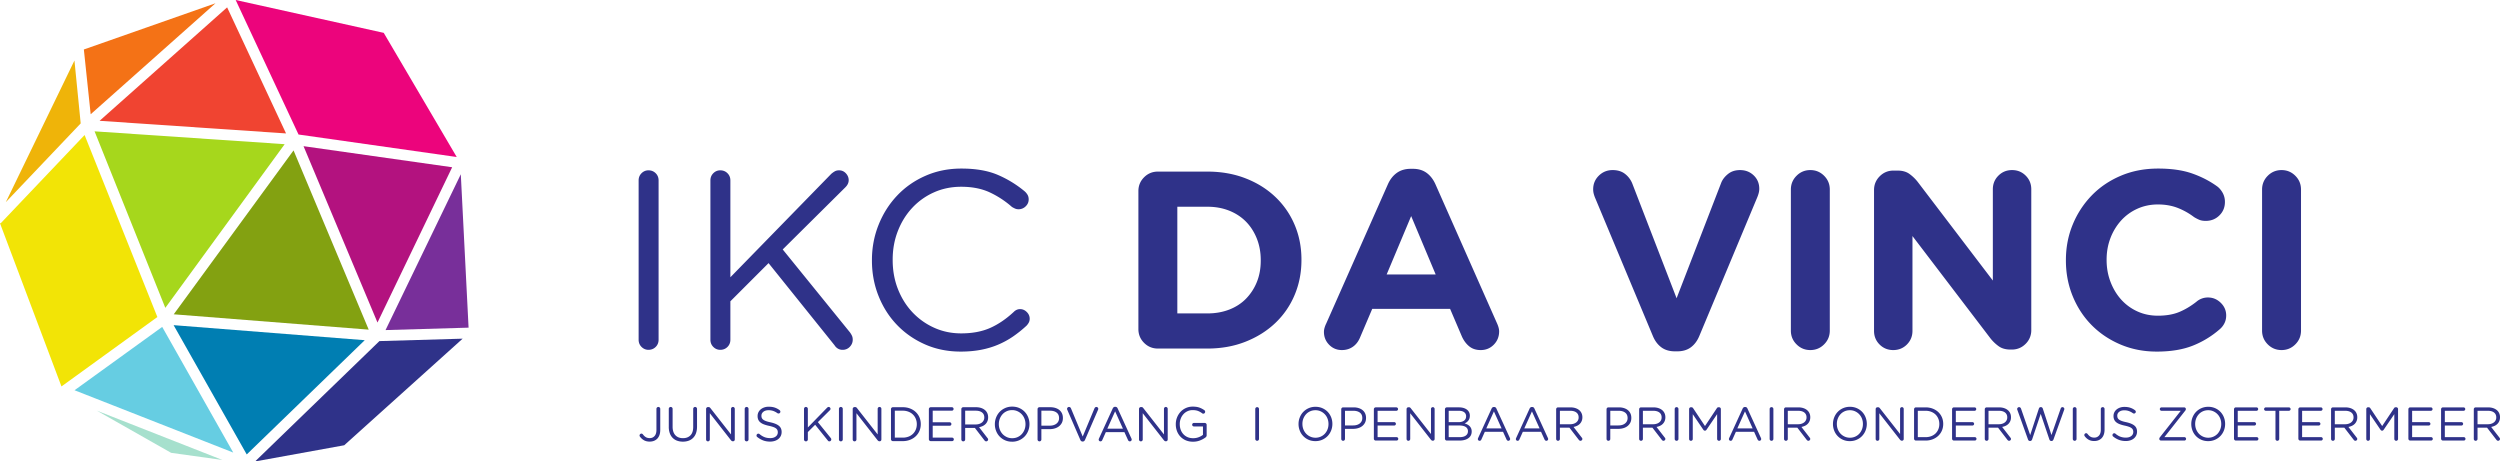
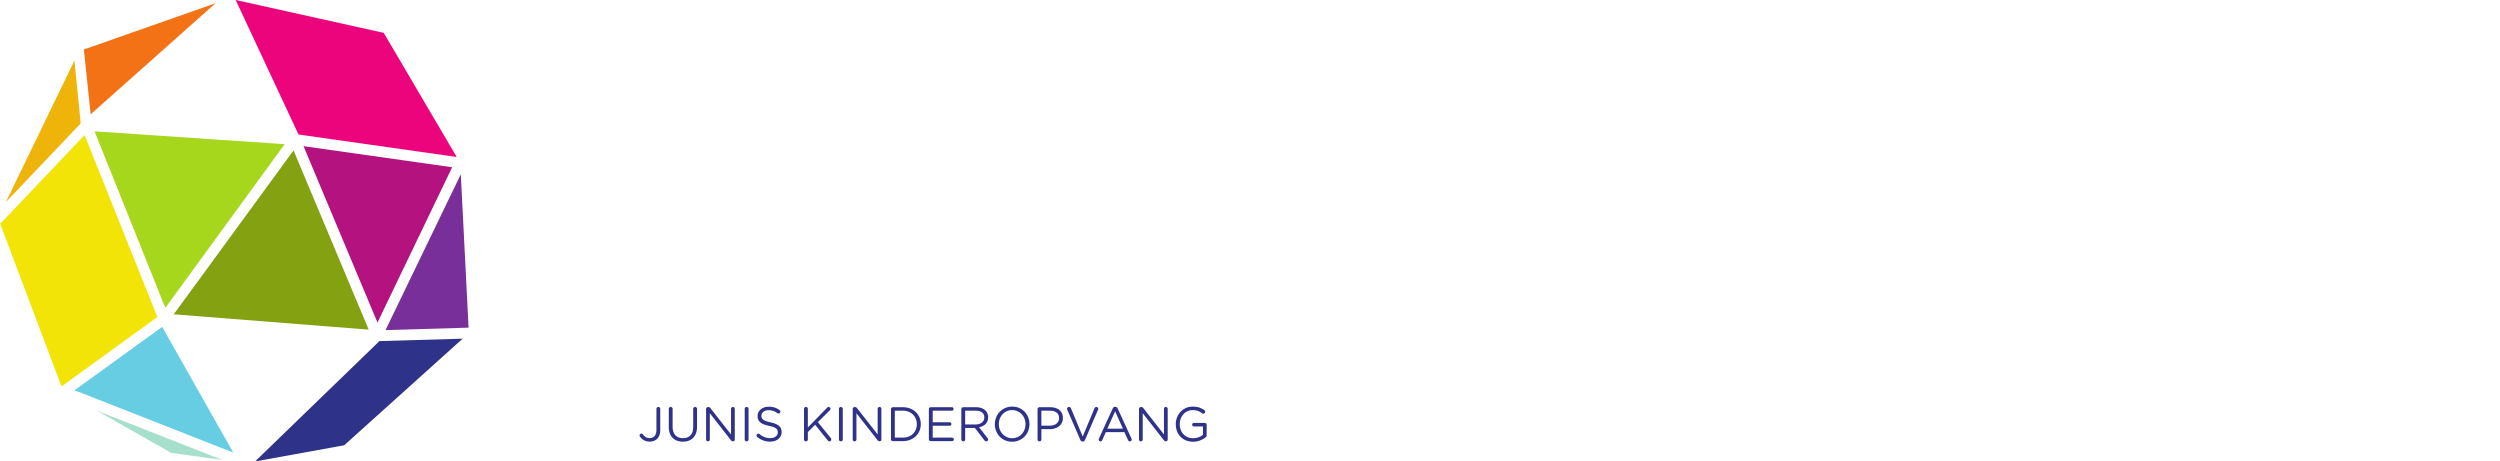
<svg xmlns="http://www.w3.org/2000/svg" viewBox="0 0 487.597 90">
  <g fill="none">
-     <path d="M124.557 35.194c0-.559.189-1.028.566-1.406.38-.377.83-.567 1.355-.567.561 0 1.027.19 1.407.567.378.378.565.847.565 1.406v31.063c0 .557-.187 1.027-.565 1.404-.38.377-.846.567-1.407.567-.525 0-.976-.19-1.355-.567-.377-.377-.566-.847-.566-1.404V35.194m14.001 0c0-.559.189-1.028.567-1.406.378-.377.83-.567 1.356-.567.559 0 1.027.19 1.405.567.378.378.567.847.567 1.406v18.883l19.673-20.166c.23-.197.46-.36.69-.493.23-.13.51-.197.838-.197.526 0 .97.197 1.334.592.36.394.54.838.54 1.331s-.214.954-.64 1.38l-12.228 12.13 13.114 16.173c.164.23.295.45.394.666.099.212.148.467.148.765 0 .524-.19.984-.567 1.38a1.87 1.87 0 0 1-1.405.591 1.73 1.73 0 0 1-.937-.247 1.951 1.951 0 0 1-.639-.642l-12.87-16.023-7.446 7.446v7.495c0 .557-.189 1.027-.567 1.404-.378.377-.846.567-1.405.567-.526 0-.978-.19-1.356-.567-.378-.377-.567-.847-.567-1.404V35.194m48.813 33.379c-2.5 0-4.8-.461-6.902-1.38-2.106-.921-3.928-2.179-5.473-3.774-1.545-1.593-2.753-3.475-3.624-5.643-.873-2.17-1.309-4.487-1.309-6.953v-.098c0-2.433.436-4.734 1.309-6.902.87-2.17 2.079-4.069 3.624-5.696 1.545-1.628 3.383-2.91 5.522-3.845 2.134-.937 4.468-1.406 7-1.406 2.795 0 5.143.405 7.052 1.216a21.234 21.234 0 0 1 5.274 3.22c.199.167.378.38.544.642.162.264.246.576.246.937 0 .527-.197.979-.591 1.356a1.934 1.934 0 0 1-1.383.567c-.263 0-.499-.049-.713-.148a5.671 5.671 0 0 1-.567-.296 18.173 18.173 0 0 0-4.363-2.86c-1.564-.722-3.41-1.084-5.547-1.084-1.909 0-3.673.362-5.3 1.088a12.944 12.944 0 0 0-4.243 3.02c-1.2 1.285-2.136 2.794-2.81 4.526-.674 1.732-1.009 3.587-1.009 5.566v.099c0 2.012.335 3.884 1.009 5.616.674 1.732 1.61 3.24 2.81 4.526a13.234 13.234 0 0 0 4.243 3.041c1.627.743 3.391 1.114 5.3 1.114 2.17 0 4.051-.353 5.645-1.059 1.593-.706 3.13-1.752 4.61-3.132.362-.36.77-.541 1.233-.541.493 0 .929.189 1.307.567.376.377.567.813.567 1.306 0 .295-.066.56-.198.789a2.773 2.773 0 0 1-.445.592 23.049 23.049 0 0 1-2.636 2.108 16.534 16.534 0 0 1-2.91 1.583c-1.037.437-2.154.77-3.354.997-1.2.226-2.504.341-3.918.341m48.122-7.444c1.545 0 2.957-.248 4.239-.741 1.282-.494 2.377-1.2 3.28-2.12a9.948 9.948 0 0 0 2.119-3.254c.509-1.25.764-2.646.764-4.191v-.098c0-1.512-.255-2.909-.764-4.191-.51-1.282-1.215-2.384-2.119-3.303-.903-.92-1.998-1.635-3.28-2.146-1.282-.508-2.694-.763-4.239-.763h-5.867v20.807h5.867Zm-13.46-23.865c0-1.051.37-1.947 1.11-2.686.739-.74 1.633-1.11 2.687-1.11h9.663c2.694 0 5.17.435 7.42 1.307 2.252.871 4.192 2.079 5.819 3.624a16.137 16.137 0 0 1 3.772 5.448c.887 2.087 1.331 4.347 1.331 6.779v.099c0 2.432-.444 4.7-1.331 6.803a16.078 16.078 0 0 1-3.772 5.474c-1.627 1.545-3.567 2.76-5.818 3.648-2.252.888-4.727 1.331-7.42 1.331h-9.664c-1.054 0-1.948-.37-2.688-1.109-.74-.74-1.109-1.635-1.109-2.688v-26.92m57.983 16.271-4.782-11.39-4.783 11.39h9.565ZM258.22 64.727c0-.262.043-.533.125-.814a4.95 4.95 0 0 1 .32-.813l12.031-27.167c.428-.953 1.011-1.693 1.75-2.22.74-.523 1.636-.787 2.688-.787h.444c1.05 0 1.939.264 2.662.788.723.526 1.296 1.266 1.726 2.219l12.03 27.167c.263.592.395 1.102.395 1.53 0 1.018-.345 1.88-1.036 2.587-.692.706-1.547 1.06-2.563 1.06-.888 0-1.628-.239-2.22-.715-.59-.475-1.068-1.109-1.43-1.898l-2.316-5.425H267.64l-2.416 5.672c-.331.756-.798 1.338-1.406 1.75-.608.41-1.306.615-2.095.615-.986 0-1.816-.345-2.49-1.035-.676-.69-1.013-1.529-1.013-2.514m65.8 3.008c-.709-.526-1.26-1.267-1.654-2.22l-11.19-26.771a6.196 6.196 0 0 1-.32-.888 3.49 3.49 0 0 1-.126-.937c0-1.051.372-1.939 1.11-2.663.74-.722 1.635-1.084 2.689-1.084.984 0 1.8.255 2.438.765a4.464 4.464 0 0 1 1.408 1.898L327 58.17l8.727-22.582c.263-.624.709-1.184 1.331-1.677.625-.493 1.397-.739 2.318-.739 1.052 0 1.941.345 2.662 1.035.723.69 1.087 1.562 1.087 2.613 0 .296-.043.592-.125.889a6.26 6.26 0 0 1-.271.788l-11.291 27.019c-.393.952-.945 1.693-1.652 2.219-.705.525-1.586.788-2.638.788h-.493c-1.052 0-1.93-.263-2.636-.788m25.271-30.767c0-1.051.367-1.947 1.109-2.686.737-.74 1.633-1.11 2.685-1.11s1.947.37 2.687 1.11c.74.739 1.11 1.635 1.11 2.686V64.48c0 1.05-.37 1.948-1.11 2.685-.74.741-1.635 1.11-2.687 1.11-1.052 0-1.948-.369-2.685-1.11-.742-.737-1.11-1.634-1.11-2.685V36.968m16.22.099c0-1.052.371-1.948 1.109-2.687.74-.74 1.635-1.11 2.69-1.11h.786c.92 0 1.678.206 2.268.616a8.05 8.05 0 0 1 1.676 1.604l14.644 19.228v-17.8c0-1.05.362-1.938 1.087-2.662.721-.722 1.609-1.084 2.662-1.084 1.05 0 1.938.362 2.66 1.084.724.724 1.088 1.612 1.088 2.663v27.464a3.668 3.668 0 0 1-1.11 2.686c-.741.74-1.637 1.109-2.689 1.109h-.246c-.919 0-1.675-.205-2.266-.616a7.992 7.992 0 0 1-1.679-1.603l-15.184-19.92v18.49c0 1.053-.364 1.94-1.087 2.664-.72.722-1.61 1.083-2.662 1.083-1.05 0-1.94-.36-2.663-1.083-.723-.725-1.084-1.611-1.084-2.664V37.067m55.123 31.506c-2.53 0-4.881-.461-7.05-1.38-2.168-.921-4.042-2.179-5.621-3.774-1.576-1.593-2.81-3.475-3.698-5.643-.886-2.17-1.33-4.487-1.33-6.953v-.098c0-2.466.444-4.774 1.33-6.928a17.859 17.859 0 0 1 3.698-5.67c1.58-1.628 3.47-2.91 5.672-3.845 2.2-.937 4.634-1.406 7.297-1.406 2.595 0 4.805.32 6.63.961 1.826.641 3.46 1.488 4.907 2.54.393.296.738.707 1.036 1.232a3.58 3.58 0 0 1 .444 1.775c0 1.053-.364 1.932-1.087 2.638-.721.707-1.61 1.06-2.663 1.06-.526 0-.967-.08-1.329-.246a7.825 7.825 0 0 1-.937-.493 13.307 13.307 0 0 0-3.28-1.825c-1.135-.426-2.392-.641-3.772-.641-1.447 0-2.784.28-4.019.839a9.546 9.546 0 0 0-3.18 2.317 10.875 10.875 0 0 0-2.07 3.427c-.494 1.299-.74 2.687-.74 4.166v.099c0 1.478.246 2.877.74 4.19.494 1.316 1.176 2.466 2.047 3.451a9.51 9.51 0 0 0 3.156 2.343c1.23.576 2.586.863 4.066.863 1.61 0 2.99-.24 4.143-.715 1.149-.477 2.266-1.143 3.353-1.997a3.393 3.393 0 0 1 2.266-.839c.953 0 1.783.345 2.49 1.036.707.69 1.062 1.511 1.062 2.464 0 .592-.125 1.118-.372 1.58a3.65 3.65 0 0 1-.91 1.132 18.077 18.077 0 0 1-5.226 3.18c-1.942.773-4.29 1.16-7.053 1.16m20.56-31.605c0-1.051.372-1.947 1.11-2.686.74-.74 1.635-1.11 2.689-1.11 1.05 0 1.948.37 2.685 1.11.742.739 1.11 1.635 1.11 2.686V64.48c0 1.05-.368 1.948-1.11 2.685-.737.741-1.635 1.11-2.685 1.11-1.054 0-1.95-.369-2.69-1.11-.737-.737-1.109-1.634-1.109-2.685V36.968m-196.367 42.81a.36.36 0 0 1 .107-.265.37.37 0 0 1 .518 0c.07.073.105.159.105.265v5.824a.357.357 0 0 1-.105.263.368.368 0 0 1-.265.107.343.343 0 0 1-.253-.107.35.35 0 0 1-.107-.263v-5.824m11.752 5.594a2.462 2.462 0 0 0 1.82-.78c.222-.242.396-.522.522-.846.127-.32.189-.667.189-1.04v-.017c0-.371-.062-.718-.19-1.043a2.532 2.532 0 0 0-.531-.85 2.597 2.597 0 0 0-.808-.574 2.414 2.414 0 0 0-1.02-.213c-.373 0-.714.07-1.024.209a2.396 2.396 0 0 0-.8.57 2.735 2.735 0 0 0-.712 1.883v.018c0 .372.064.72.189 1.043.127.325.306.608.532.851.228.241.497.431.812.574.31.142.649.215 1.02.215Zm-.019.664c-.493 0-.943-.089-1.346-.268a3.163 3.163 0 0 1-1.039-.726 3.168 3.168 0 0 1-.67-1.063 3.407 3.407 0 0 1-.238-1.272v-.018c0-.443.08-.869.242-1.276.16-.405.385-.762.674-1.067a3.26 3.26 0 0 1 2.395-1.003c.492 0 .942.09 1.344.269.403.179.75.42 1.042.724.287.307.511.66.67 1.064.156.404.234.828.234 1.27v.02c0 .442-.08.868-.24 1.275-.16.407-.385.763-.675 1.067a3.241 3.241 0 0 1-2.393 1.003m7.367-3.059c.265 0 .508-.034.725-.102.22-.068.41-.165.565-.292a1.34 1.34 0 0 0 .362-.45 1.35 1.35 0 0 0 .123-.585v-.017c0-.463-.158-.815-.474-1.054-.32-.237-.74-.357-1.264-.357h-1.637v2.857h1.6Zm-2.33-3.152a.368.368 0 0 1 .36-.371h2.059c.363 0 .694.048.99.144.3.095.554.231.766.408.214.174.376.39.491.642.113.253.17.54.17.859v.02c0 .35-.07.658-.203.919a2.001 2.001 0 0 1-.55.661c-.23.179-.5.314-.806.402-.308.09-.635.135-.978.135h-1.57v1.96a.357.357 0 0 1-.104.262.356.356 0 0 1-.263.107.344.344 0 0 1-.255-.107.359.359 0 0 1-.107-.263v-5.778m6.465 5.995a.359.359 0 0 1-.104-.263v-5.732a.361.361 0 0 1 .36-.372h4.024c.09 0 .17.035.234.1a.329.329 0 0 1 0 .471.32.32 0 0 1-.234.096h-3.655v2.21h3.236a.32.32 0 0 1 .238.101.327.327 0 0 1 .095.231.325.325 0 0 1-.333.333h-3.236v2.266h3.7a.31.31 0 0 1 .234.097.33.33 0 0 1 0 .471.314.314 0 0 1-.234.097h-4.07a.36.36 0 0 1-.254-.106m6.274-6.033c0-.098.037-.182.107-.252a.335.335 0 0 1 .254-.107h.101a.37.37 0 0 1 .212.055.61.61 0 0 1 .158.158l3.93 5.009v-4.88a.353.353 0 0 1 .36-.361.328.328 0 0 1 .248.105c.07.073.103.157.103.255v5.842c0 .1-.031.181-.093.245a.315.315 0 0 1-.24.099h-.035a.364.364 0 0 1-.21-.06.828.828 0 0 1-.17-.163l-4.012-5.13v5.01c0 .1-.035.184-.103.254a.344.344 0 0 1-.259.107.328.328 0 0 1-.249-.107.352.352 0 0 1-.102-.255v-5.824m10.387 5.474c.49 0 .879-.101 1.16-.304.284-.202.424-.485.424-.846v-.02a.926.926 0 0 0-.434-.815c-.287-.193-.715-.289-1.282-.289h-2.038v2.274h2.17Zm-.26-2.922c.443 0 .802-.097 1.073-.288.274-.195.413-.483.413-.863v-.018a.923.923 0 0 0-.37-.765c-.246-.189-.6-.285-1.062-.285h-1.964v2.219h1.91Zm-2.639-2.514a.361.361 0 0 1 .36-.372h2.39c.369 0 .695.053.983.153.285.103.522.243.707.422.277.29.415.636.415 1.035v.018c0 .21-.031.398-.089.56a1.388 1.388 0 0 1-.234.425 1.64 1.64 0 0 1-.327.305 2.16 2.16 0 0 1-.376.209c.191.056.372.128.54.217.171.09.317.197.44.319.122.124.22.27.294.439.074.17.111.365.111.588v.017c0 .277-.055.527-.164.745-.113.22-.271.403-.477.554a2.22 2.22 0 0 1-.744.347c-.29.08-.608.12-.959.12h-2.51a.36.36 0 0 1-.36-.37v-5.73m11.04 3.725-1.49-3.31-1.486 3.31h2.976Zm-4.622 2.088c0-.068.014-.132.045-.195l2.626-5.739a.668.668 0 0 1 .178-.24.45.45 0 0 1 .284-.083h.037c.216 0 .366.106.452.323l2.627 5.731a.542.542 0 0 1 .046.186.327.327 0 0 1-.103.248.333.333 0 0 1-.249.103.332.332 0 0 1-.222-.078.478.478 0 0 1-.137-.191l-.676-1.487h-3.55l-.674 1.507c-.068.166-.185.249-.351.249a.322.322 0 0 1-.237-.097.32.32 0 0 1-.096-.237m12.035-2.088-1.488-3.31-1.49 3.31h2.978Zm-4.623 2.088c0-.068.017-.132.047-.195l2.626-5.739a.649.649 0 0 1 .18-.24.436.436 0 0 1 .282-.083h.037c.216 0 .368.106.454.323l2.624 5.731a.468.468 0 0 1 .047.186.341.341 0 0 1-.1.248.338.338 0 0 1-.251.103.332.332 0 0 1-.222-.078.526.526 0 0 1-.14-.191l-.674-1.487h-3.55l-.676 1.507c-.067.166-.185.249-.351.249a.318.318 0 0 1-.234-.097.323.323 0 0 1-.099-.237m10.577-2.893c.24 0 .461-.03.665-.092.201-.062.378-.15.528-.265a1.184 1.184 0 0 0 .47-.975v-.018c0-.401-.146-.712-.435-.94-.288-.224-.697-.336-1.22-.336h-1.997v2.626h1.988Zm-2.72-2.92c0-.105.036-.193.106-.265a.354.354 0 0 1 .255-.107h2.418c.398 0 .754.058 1.064.172.312.114.569.273.77.476.163.16.284.348.37.564.086.215.132.451.132.71v.02c0 .265-.046.502-.132.71a1.699 1.699 0 0 1-.355.55c-.15.159-.331.287-.543.389a2.899 2.899 0 0 1-.696.225l1.604 2.072c.08.094.122.184.122.27a.337.337 0 0 1-.115.254.363.363 0 0 1-.251.107.323.323 0 0 1-.193-.057.611.611 0 0 1-.146-.139l-1.82-2.364h-1.86v2.19a.35.35 0 0 1-.106.263.356.356 0 0 1-.263.107.351.351 0 0 1-.255-.107.359.359 0 0 1-.107-.263v-5.778m12.158 3.152c.265 0 .507-.034.727-.102a1.67 1.67 0 0 0 .563-.292c.156-.128.278-.275.362-.45a1.35 1.35 0 0 0 .125-.585v-.017c0-.463-.16-.815-.477-1.054-.318-.237-.737-.357-1.26-.357h-1.638v2.857h1.598Zm-2.328-3.152c0-.104.035-.192.105-.264a.346.346 0 0 1 .253-.107h2.058c.364 0 .695.048.993.144.298.095.552.231.766.408.212.174.374.39.489.642.115.253.17.54.17.859v.02c0 .35-.067.658-.203.919a1.995 1.995 0 0 1-.548.661c-.23.179-.5.314-.808.402-.306.09-.633.135-.976.135h-1.57v1.96a.359.359 0 0 1-.106.262.356.356 0 0 1-.263.107.344.344 0 0 1-.255-.107.357.357 0 0 1-.105-.263v-5.778m9.077 2.921c.242 0 .462-.03.665-.092.204-.062.378-.15.528-.265a1.23 1.23 0 0 0 .348-.415c.082-.162.123-.35.123-.56v-.018c0-.401-.144-.712-.434-.94-.29-.224-.698-.336-1.222-.336h-1.995v2.626h1.987Zm-2.718-2.92a.368.368 0 0 1 .36-.372h2.417c.4 0 .756.058 1.067.172.312.114.569.273.77.476a1.7 1.7 0 0 1 .37.564c.086.215.13.451.13.71v.02c0 .265-.044.502-.13.71a1.733 1.733 0 0 1-.356.55c-.15.159-.332.287-.544.389a2.87 2.87 0 0 1-.697.225l1.605 2.072c.08.094.121.184.121.27a.337.337 0 0 1-.115.254.36.36 0 0 1-.25.107.32.32 0 0 1-.192-.057.543.543 0 0 1-.145-.139l-1.823-2.364h-1.857v2.19a.359.359 0 0 1-.107.263.356.356 0 0 1-.263.107.344.344 0 0 1-.254-.107.359.359 0 0 1-.107-.263v-5.778m6.933-.046c0-.106.037-.192.107-.265a.35.35 0 0 1 .255-.106c.105 0 .193.036.263.106a.36.36 0 0 1 .107.265v5.824a.35.35 0 0 1-.107.263.356.356 0 0 1-.263.107.348.348 0 0 1-.255-.107.359.359 0 0 1-.107-.263v-5.824m2.811.008c0-.098.037-.182.107-.252a.335.335 0 0 1 .254-.107h.083a.37.37 0 0 1 .205.055.54.54 0 0 1 .138.138l2.31 3.476 2.312-3.476a.38.38 0 0 1 .341-.193h.084c.099 0 .183.034.253.107.072.07.107.154.107.252v5.816a.35.35 0 0 1-.107.263.343.343 0 0 1-.253.107.35.35 0 0 1-.265-.111.366.366 0 0 1-.105-.259v-4.827l-2.07 3.042c-.087.124-.19.186-.306.186-.122 0-.229-.062-.315-.186l-2.06-3.032v4.825a.346.346 0 0 1-.103.259.347.347 0 0 1-.259.103.33.33 0 0 1-.249-.103.346.346 0 0 1-.102-.259v-5.824m12.388 3.764-1.49-3.31-1.49 3.31h2.98Zm-4.623 2.088c0-.068.017-.132.046-.195l2.625-5.739a.671.671 0 0 1 .18-.24.44.44 0 0 1 .282-.083h.04c.213 0 .365.106.451.323l2.626 5.731c.03.075.045.135.045.186a.333.333 0 0 1-.1.248.338.338 0 0 1-.251.103.323.323 0 0 1-.22-.078.531.531 0 0 1-.142-.191l-.674-1.487h-3.548l-.676 1.507c-.067.166-.184.249-.35.249a.318.318 0 0 1-.235-.097.315.315 0 0 1-.099-.237m7.943-5.86a.36.36 0 0 1 .106-.265.37.37 0 0 1 .518 0c.07.073.105.159.105.265v5.824a.357.357 0 0 1-.105.263.368.368 0 0 1-.265.107.343.343 0 0 1-.253-.107.35.35 0 0 1-.106-.263v-5.824m5.526 2.967c.242 0 .464-.03.668-.092.2-.062.378-.15.526-.265a1.203 1.203 0 0 0 .473-.975v-.018c0-.401-.147-.712-.436-.94-.29-.224-.697-.336-1.22-.336h-1.998v2.626h1.987Zm-2.718-2.92c0-.105.037-.193.107-.265a.354.354 0 0 1 .255-.107h2.418c.398 0 .754.058 1.064.172.312.114.569.273.77.476.16.16.284.348.37.564.086.215.13.451.13.71v.02c0 .265-.044.502-.13.71a1.733 1.733 0 0 1-.355.55 1.81 1.81 0 0 1-.545.389 2.854 2.854 0 0 1-.694.225l1.604 2.072c.08.094.12.184.12.27a.335.335 0 0 1-.114.254.363.363 0 0 1-.25.107.318.318 0 0 1-.193-.057.611.611 0 0 1-.146-.139l-1.82-2.364h-1.86v2.19a.35.35 0 0 1-.106.263.356.356 0 0 1-.263.107.351.351 0 0 1-.255-.107.359.359 0 0 1-.107-.263v-5.778m12.852 5.548c.37 0 .711-.07 1.021-.211.31-.139.578-.329.801-.57.22-.24.395-.521.522-.845.126-.32.187-.667.187-1.04v-.017a2.87 2.87 0 0 0-.187-1.043 2.598 2.598 0 0 0-.532-.85 2.606 2.606 0 0 0-.81-.574 2.414 2.414 0 0 0-1.02-.213c-.37 0-.713.07-1.023.209-.31.138-.578.329-.8.57a2.691 2.691 0 0 0-.521.844c-.128.32-.19.668-.19 1.039v.018c0 .372.062.72.19 1.043.125.325.304.608.53.851.23.241.499.431.811.574.31.142.65.215 1.021.215Zm-.018.664a3.207 3.207 0 0 1-2.385-.994 3.168 3.168 0 0 1-.67-1.063 3.447 3.447 0 0 1-.236-1.272v-.018c0-.443.08-.869.24-1.276.16-.405.384-.762.674-1.067a3.251 3.251 0 0 1 2.395-1.003 3.238 3.238 0 0 1 2.385.993c.29.307.512.66.67 1.064a3.5 3.5 0 0 1 .236 1.27v.02c0 .442-.082.868-.242 1.275a3.25 3.25 0 0 1-.674 1.067c-.287.306-.637.55-1.046.73a3.241 3.241 0 0 1-1.347.274m5.035-6.25c0-.098.037-.182.107-.252a.342.342 0 0 1 .255-.107h.102c.085 0 .157.018.212.055.055.037.109.09.158.158l3.928 5.009v-4.88a.355.355 0 0 1 .362-.362c.096 0 .18.036.248.106a.36.36 0 0 1 .101.255v5.842a.328.328 0 0 1-.333.344h-.035a.368.368 0 0 1-.21-.06.883.883 0 0 1-.17-.163l-4.012-5.13v5.01a.36.36 0 0 1-.1.254.348.348 0 0 1-.262.107.331.331 0 0 1-.248-.107.352.352 0 0 1-.103-.255v-5.824m9.738 5.474a3.03 3.03 0 0 0 1.11-.195c.332-.13.611-.31.846-.538.23-.229.408-.5.534-.813.127-.31.189-.648.189-1.007v-.018c0-.36-.062-.694-.19-1.007a2.454 2.454 0 0 0-.533-.817 2.5 2.5 0 0 0-.847-.545 2.93 2.93 0 0 0-1.11-.201h-1.517v5.14h1.518Zm-2.248-5.436a.36.36 0 0 1 .107-.264.35.35 0 0 1 .255-.107h1.886c.505 0 .968.082 1.389.247.423.162.786.39 1.093.678.304.29.54.63.706 1.022.167.393.249.816.249 1.27v.02c0 .457-.082.882-.249 1.275a3.035 3.035 0 0 1-.706 1.027c-.307.29-.67.518-1.093.684a3.732 3.732 0 0 1-1.39.249h-1.885a.35.35 0 0 1-.255-.106.352.352 0 0 1-.107-.263v-5.732m7.519 5.995a.36.36 0 0 1-.106-.263v-5.732a.37.37 0 0 1 .106-.264.35.35 0 0 1 .255-.107h4.02c.093 0 .173.034.237.099a.313.313 0 0 1 .096.234c0 .092-.03.172-.096.237a.322.322 0 0 1-.236.096h-3.651v2.21h3.236c.092 0 .17.033.236.101a.33.33 0 0 1 0 .468.325.325 0 0 1-.236.096h-3.236v2.266h3.698c.092 0 .172.03.236.097a.322.322 0 0 1 .097.235.329.329 0 0 1-.333.333h-4.068a.35.35 0 0 1-.255-.106m8.99-3.074c.24 0 .463-.03.666-.092s.38-.15.526-.265a1.185 1.185 0 0 0 .473-.975v-.018c0-.401-.146-.712-.434-.94-.292-.224-.696-.336-1.22-.336h-2v2.626h1.99Zm-2.717-2.92c0-.105.034-.193.104-.265a.356.356 0 0 1 .257-.107h2.416c.4 0 .754.058 1.066.172.31.114.567.273.77.476.16.16.284.348.37.564.087.215.128.451.128.71v.02c0 .265-.041.502-.128.71a1.733 1.733 0 0 1-.355.55 1.863 1.863 0 0 1-.544.389 2.857 2.857 0 0 1-.699.225l1.607 2.072c.078.094.119.184.119.27a.342.342 0 0 1-.113.254.364.364 0 0 1-.253.107.314.314 0 0 1-.189-.057.583.583 0 0 1-.148-.139l-1.82-2.364h-1.86v2.19a.343.343 0 0 1-.106.263.355.355 0 0 1-.26.107.356.356 0 0 1-.258-.107.357.357 0 0 1-.104-.263v-5.778m6.354.121a.508.508 0 0 1-.029-.085.359.359 0 0 1 .103-.341.359.359 0 0 1 .267-.112c.09 0 .17.03.236.088.064.058.111.13.142.217l1.783 5.14 1.693-5.158a.54.54 0 0 1 .13-.207c.055-.054.13-.08.23-.08h.047c.094 0 .168.026.226.08.057.052.104.12.135.207l1.69 5.158 1.794-5.158a.5.5 0 0 1 .134-.207.308.308 0 0 1 .218-.08c.1 0 .187.038.259.112a.345.345 0 0 1 .098.337c-.01.029-.02.057-.033.089l-2.07 5.75a.546.546 0 0 1-.144.226.335.335 0 0 1-.235.086h-.057a.34.34 0 0 1-.236-.086.504.504 0 0 1-.142-.226l-1.685-4.974-1.672 4.974a.508.508 0 0 1-.144.226.333.333 0 0 1-.236.086h-.053c-.185 0-.31-.104-.38-.312l-2.07-5.75m10.813-.167c0-.106.037-.192.107-.265a.354.354 0 0 1 .255-.106.36.36 0 0 1 .263.106.36.36 0 0 1 .106.265v5.824a.35.35 0 0 1-.106.263.356.356 0 0 1-.263.107.351.351 0 0 1-.255-.107.359.359 0 0 1-.107-.263v-5.824m4.179 6.239c-.426 0-.785-.084-1.085-.254a2.347 2.347 0 0 1-.744-.66.34.34 0 0 1-.102-.251c0-.098.036-.182.106-.253a.341.341 0 0 1 .255-.107.28.28 0 0 1 .152.041c.04.028.074.058.107.088.179.24.368.424.573.546.203.124.456.184.756.184.366 0 .666-.13.908-.393.24-.262.36-.65.36-1.161v-4.02a.362.362 0 0 1 .37-.37c.104 0 .19.036.258.106a.372.372 0 0 1 .103.265v4.003c0 .38-.053.714-.158.999a1.912 1.912 0 0 1-.434.702c-.371.357-.844.535-1.425.535m6.146 0c-.474 0-.91-.074-1.306-.22a4.014 4.014 0 0 1-1.14-.658c-.093-.06-.138-.152-.138-.277 0-.105.033-.19.103-.259a.333.333 0 0 1 .248-.103c.093 0 .167.029.222.085.306.259.623.452.943.578a2.98 2.98 0 0 0 1.1.188c.437 0 .786-.102 1.049-.309a.964.964 0 0 0 .392-.788v-.018a1.04 1.04 0 0 0-.074-.403.826.826 0 0 0-.258-.327 1.82 1.82 0 0 0-.514-.267 6.451 6.451 0 0 0-.836-.23 6.847 6.847 0 0 1-.966-.278 2.368 2.368 0 0 1-.68-.379 1.378 1.378 0 0 1-.396-.517 1.708 1.708 0 0 1-.132-.692v-.019c0-.252.054-.485.16-.702.103-.215.253-.401.442-.558a2.22 2.22 0 0 1 .674-.369c.259-.088.542-.134.853-.134.425 0 .799.054 1.125.16.33.107.64.27.935.488a.53.53 0 0 1 .107.12.293.293 0 0 1 .051.175c0 .1-.035.182-.102.25a.334.334 0 0 1-.249.101.357.357 0 0 1-.214-.064 3.1 3.1 0 0 0-.817-.43 2.663 2.663 0 0 0-.855-.134c-.425 0-.762.1-1.007.3a.916.916 0 0 0-.371.743v.018c0 .154.026.29.074.411a.83.83 0 0 0 .267.333c.13.1.308.194.536.278.226.082.52.16.875.234.72.16 1.251.381 1.592.665.341.282.512.671.512 1.163v.018c0 .277-.058.527-.167.753a1.73 1.73 0 0 1-.458.577 2.064 2.064 0 0 1-.696.369 2.884 2.884 0 0 1-.884.128m6.648-.184a.296.296 0 0 1-.1-.221v-.02a.42.42 0 0 1 .033-.174.553.553 0 0 1 .096-.149l4.058-5.15h-3.754a.313.313 0 0 1-.234-.098.325.325 0 0 1 0-.468.315.315 0 0 1 .234-.1h4.409a.35.35 0 0 1 .234.092.3.3 0 0 1 .1.223v.018a.42.42 0 0 1-.032.175.579.579 0 0 1-.097.148l-4.057 5.15h3.9a.32.32 0 0 1 .235.098.332.332 0 0 1 0 .47.314.314 0 0 1-.236.098h-4.548a.345.345 0 0 1-.24-.092m9.448-.461a2.462 2.462 0 0 0 1.82-.78 2.794 2.794 0 0 0 .713-1.884v-.019c0-.371-.064-.718-.191-1.043a2.532 2.532 0 0 0-.533-.85 2.597 2.597 0 0 0-.807-.574 2.427 2.427 0 0 0-1.021-.213c-.372 0-.71.07-1.021.209-.314.138-.58.329-.801.57a2.73 2.73 0 0 0-.522.844c-.125.32-.191.668-.191 1.039v.018c0 .372.066.72.191 1.043.127.325.304.608.532.851.226.241.497.431.807.574a2.45 2.45 0 0 0 1.024.215Zm-.019.664a3.3 3.3 0 0 1-1.348-.268 3.206 3.206 0 0 1-1.71-1.79 3.489 3.489 0 0 1-.235-1.271v-.018c0-.443.08-.869.24-1.276.163-.405.386-.762.676-1.067a3.26 3.26 0 0 1 2.395-1.003 3.238 3.238 0 0 1 2.385.993c.288.307.514.66.67 1.064.157.404.235.828.235 1.27v.02c0 .442-.08.868-.239 1.275-.16.407-.386.763-.676 1.067a3.251 3.251 0 0 1-2.393 1.004m5.146-.217a.352.352 0 0 1-.107-.263v-5.732a.36.36 0 0 1 .107-.264.35.35 0 0 1 .255-.107h4.02c.093 0 .173.034.237.099a.32.32 0 0 1 .096.234.327.327 0 0 1-.333.333h-3.652v2.21h3.237a.32.32 0 0 1 .237.101.33.33 0 0 1-.237.564h-3.237v2.266h3.698a.31.31 0 0 1 .236.097.315.315 0 0 1 .096.235.32.32 0 0 1-.096.237.315.315 0 0 1-.236.096h-4.066a.35.35 0 0 1-.255-.106m7.982-5.7h-1.878a.338.338 0 0 1-.24-.096.308.308 0 0 1-.101-.23c0-.093.035-.172.1-.24a.335.335 0 0 1 .24-.1h4.486c.092 0 .172.034.24.1a.328.328 0 0 1 .103.24c0 .09-.035.168-.103.23a.338.338 0 0 1-.24.096h-1.876v5.48a.36.36 0 0 1-.107.266.35.35 0 0 1-.259.107.359.359 0 0 1-.366-.372v-5.481m4.572 5.7a.36.36 0 0 1-.107-.263v-5.732c0-.104.037-.192.107-.264a.35.35 0 0 1 .254-.107h4.02c.093 0 .173.034.237.099a.313.313 0 0 1 .097.234.32.32 0 0 1-.097.237.322.322 0 0 1-.236.096h-3.65v2.21h3.235c.092 0 .17.033.236.101a.33.33 0 0 1 0 .468.325.325 0 0 1-.236.096H449v2.266h3.696c.095 0 .173.03.238.097a.322.322 0 0 1 .097.235.329.329 0 0 1-.335.333h-4.066a.35.35 0 0 1-.254-.106m8.991-3.074c.24 0 .462-.03.665-.092.204-.062.38-.15.526-.265a1.185 1.185 0 0 0 .473-.975v-.018c0-.401-.146-.712-.434-.94-.292-.224-.696-.336-1.22-.336h-1.999v2.626h1.989Zm-2.718-2.92c0-.105.035-.193.104-.265a.354.354 0 0 1 .255-.107h2.418c.4 0 .754.058 1.066.172.31.114.567.273.77.476.161.16.284.348.369.564.086.215.129.451.129.71v.02c0 .265-.043.502-.13.71a1.694 1.694 0 0 1-.353.55 1.863 1.863 0 0 1-.544.389 2.886 2.886 0 0 1-.699.225l1.607 2.072c.078.094.119.184.119.27a.342.342 0 0 1-.113.254.364.364 0 0 1-.253.107.325.325 0 0 1-.19-.057.611.611 0 0 1-.147-.139l-1.822-2.364h-1.857v2.19a.343.343 0 0 1-.107.263.356.356 0 0 1-.263.107.354.354 0 0 1-.255-.107.357.357 0 0 1-.104-.263v-5.778m6.868-.038c0-.098.036-.182.106-.252a.338.338 0 0 1 .255-.107h.082c.08 0 .15.018.206.055a.54.54 0 0 1 .137.138l2.312 3.476 2.31-3.476a.382.382 0 0 1 .342-.193h.084c.099 0 .183.034.255.107.072.07.107.154.107.252v5.816a.35.35 0 0 1-.107.263.351.351 0 0 1-.255.107.351.351 0 0 1-.263-.111.357.357 0 0 1-.105-.259v-4.827l-2.073 3.042c-.086.124-.187.186-.306.186-.121 0-.226-.062-.312-.186l-2.063-3.032v4.825a.338.338 0 0 1-.102.259.347.347 0 0 1-.26.103.336.336 0 0 1-.248-.103.346.346 0 0 1-.102-.259v-5.824m8.316 6.033a.359.359 0 0 1-.105-.263v-5.732c0-.104.035-.192.105-.264a.35.35 0 0 1 .254-.107h4.02a.332.332 0 0 1 .334.333.325.325 0 0 1-.333.333h-3.65v2.21h3.235c.092 0 .17.033.236.101a.321.321 0 0 1 .097.231.317.317 0 0 1-.097.237.325.325 0 0 1-.236.096h-3.236v2.266h3.698c.095 0 .173.03.236.097a.322.322 0 0 1 .097.235.329.329 0 0 1-.333.333h-4.068a.35.35 0 0 1-.254-.106m6.379 0a.36.36 0 0 1-.107-.263v-5.732c0-.104.037-.192.107-.264a.35.35 0 0 1 .254-.107h4.02c.093 0 .173.034.237.099a.32.32 0 0 1 .097.234.327.327 0 0 1-.333.333h-3.65v2.21h3.235c.092 0 .17.033.236.101a.33.33 0 0 1 0 .468.325.325 0 0 1-.236.096h-3.236v2.266h3.696c.094 0 .173.03.238.097a.32.32 0 0 1 .095.235.327.327 0 0 1-.333.333h-4.066a.35.35 0 0 1-.254-.106m8.992-3.074c.24 0 .46-.03.665-.092.204-.062.38-.15.526-.265a1.168 1.168 0 0 0 .471-.975v-.018c0-.401-.144-.712-.434-.94-.29-.224-.694-.336-1.218-.336h-1.999v2.626h1.989Zm-2.718-2.92c0-.105.035-.193.104-.265a.348.348 0 0 1 .255-.107h2.418c.399 0 .754.058 1.066.172.31.114.567.273.77.476.161.16.282.348.369.564.086.215.129.451.129.71v.02c0 .265-.043.502-.13.71a1.699 1.699 0 0 1-.355.55c-.15.159-.333.287-.542.389a2.886 2.886 0 0 1-.699.225l1.607 2.072c.078.094.119.184.119.27a.342.342 0 0 1-.113.254.364.364 0 0 1-.253.107.325.325 0 0 1-.19-.057.611.611 0 0 1-.147-.139l-1.822-2.364h-1.857v2.19a.35.35 0 0 1-.107.263.356.356 0 0 1-.263.107.348.348 0 0 1-.255-.107.357.357 0 0 1-.104-.263v-5.778" fill="#2F3289" />
    <path fill="#A6D71C" d="m55.522 28.123-37.077-2.507 13.798 34.428z" />
-     <path fill="#EFB409" d="M14.52 11.805 1.139 39.423l14.599-15.354z" />
+     <path fill="#EFB409" d="M14.52 11.805 1.139 39.423l14.599-15.354" />
    <path fill="#F47216" d="M17.685 22.285 42.032.636 16.354 9.651z" />
-     <path fill="#007EB2" d="m71.14 66.351-37.28-2.933 14.262 25.214z" />
    <path fill="#EC047C" d="m58.223 26.236 30.856 4.386L74.842 6.407 45.963 0l12.26 26.236" />
-     <path fill="#F04431" d="M44.3 1.436 19.424 23.563l36.365 2.46z" />
    <path fill="#B3127F" d="m73.624 62.906 14.564-30.285L59.2 28.509z" />
    <path fill="#782F9A" d="m91.391 63.905-1.516-29.919-14.68 30.391z" />
    <path fill="#83A111" d="M57.253 29.335 33.885 61.3l38.029 2.993z" />
    <path fill="#F2E406" d="M30.693 61.831 16.499 26.334.173 43.507 0 43.548 11.988 75.37l18.705-13.539" />
    <path fill="#66CDE2" d="M45.491 88.268 31.634 63.759 14.538 76.112z" />
    <path fill="#A6E0CD" d="m18.877 80.089 14.504 8.233 10.009 1.394z" />
    <path fill="#2F3289" d="M74.001 66.526 49.749 90l17.388-3.157 23.095-20.789-16.231.472m52.713 19.604c-.433 0-.803-.086-1.11-.261a2.404 2.404 0 0 1-.76-.674.342.342 0 0 1-.104-.255c0-.102.036-.188.108-.26a.355.355 0 0 1 .26-.109c.064 0 .116.014.157.042.04.028.077.058.108.09.182.245.378.431.586.558.209.127.466.189.776.189.37 0 .68-.135.924-.403.247-.267.37-.665.37-1.189v-4.106c0-.108.035-.197.11-.27a.36.36 0 0 1 .268-.11.37.37 0 0 1 .368.38v4.09c0 .392-.053.733-.16 1.022-.107.289-.255.53-.444.718-.378.365-.865.548-1.457.548m6.474.01a3.27 3.27 0 0 1-1.12-.185 2.327 2.327 0 0 1-.869-.548 2.438 2.438 0 0 1-.56-.902 3.538 3.538 0 0 1-.2-1.238v-3.515c0-.108.035-.199.109-.27a.35.35 0 0 1 .259-.11c.107 0 .197.037.269.11a.363.363 0 0 1 .109.27v3.472c0 .721.18 1.273.538 1.659.36.385.855.576 1.485.576.61 0 1.095-.184 1.455-.548.36-.366.538-.912.538-1.637v-3.522a.37.37 0 0 1 .378-.38c.1 0 .19.037.261.11a.365.365 0 0 1 .107.27v3.459c0 .484-.066.908-.197 1.273a2.432 2.432 0 0 1-.563.918 2.3 2.3 0 0 1-.87.553 3.297 3.297 0 0 1-1.13.185m4.529-6.38c0-.1.035-.187.109-.26a.353.353 0 0 1 .258-.107h.105c.089 0 .16.018.216.056.057.038.11.09.162.161l4.014 5.122v-4.99c0-.1.037-.189.105-.26a.35.35 0 0 1 .265-.11c.101 0 .187.037.255.11a.36.36 0 0 1 .105.26v5.973c0 .1-.033.184-.095.25a.324.324 0 0 1-.246.099h-.037a.38.38 0 0 1-.214-.06.872.872 0 0 1-.174-.167l-4.101-5.245v5.123c0 .1-.035.187-.105.258a.353.353 0 0 1-.263.11.343.343 0 0 1-.257-.11.355.355 0 0 1-.102-.258V79.76m7.531-.008c0-.108.035-.199.109-.27a.35.35 0 0 1 .259-.11c.107 0 .197.037.269.11a.359.359 0 0 1 .109.27v5.953a.355.355 0 0 1-.109.268.367.367 0 0 1-.27.11.354.354 0 0 1-.258-.11.355.355 0 0 1-.109-.268v-5.953m4.947 6.378c-.485 0-.93-.074-1.335-.225a4.219 4.219 0 0 1-1.165-.672.322.322 0 0 1-.142-.285.36.36 0 0 1 .105-.265.347.347 0 0 1 .255-.102c.094 0 .17.029.228.084.314.265.634.461.963.59.327.13.703.195 1.124.195.448 0 .805-.107 1.072-.317a.98.98 0 0 0 .403-.807v-.018c0-.15-.027-.288-.076-.411a.875.875 0 0 0-.265-.335c-.125-.1-.302-.19-.524-.273a6.91 6.91 0 0 0-.855-.236 6.528 6.528 0 0 1-.988-.283 2.407 2.407 0 0 1-.694-.388 1.42 1.42 0 0 1-.407-.527 1.75 1.75 0 0 1-.133-.709v-.018c0-.258.053-.497.162-.716.107-.22.259-.411.452-.572.197-.16.425-.287.69-.377.265-.092.555-.136.871-.136.434 0 .818.054 1.153.163.333.107.651.274.953.497a.535.535 0 0 1 .109.124c.035.05.053.11.053.179 0 .1-.035.186-.105.255a.345.345 0 0 1-.254.103.371.371 0 0 1-.218-.065 3.311 3.311 0 0 0-.836-.44 2.796 2.796 0 0 0-.875-.137c-.434 0-.779.103-1.03.308-.252.205-.378.457-.378.758v.02c0 .157.025.297.076.42a.83.83 0 0 0 .274.339c.131.104.314.199.546.282.232.087.532.167.896.242.735.164 1.276.39 1.625.68.35.288.524.685.524 1.187v.02c0 .283-.058.54-.169.768a1.735 1.735 0 0 1-.468.59 2.088 2.088 0 0 1-.713.377 2.954 2.954 0 0 1-.904.133m6.619-6.378c0-.108.037-.199.11-.27a.353.353 0 0 1 .258-.11c.109 0 .197.037.271.11a.367.367 0 0 1 .11.27v3.62l3.769-3.867a.883.883 0 0 1 .131-.094.313.313 0 0 1 .163-.039c.098 0 .185.04.254.115a.37.37 0 0 1 .103.255.37.37 0 0 1-.123.264l-2.342 2.326 2.512 3.1a.796.796 0 0 1 .076.126.377.377 0 0 1-.08.412.358.358 0 0 1-.269.114.32.32 0 0 1-.179-.048.37.37 0 0 1-.123-.123l-2.467-3.071-1.426 1.427v1.436a.362.362 0 0 1-.109.268.372.372 0 0 1-.53 0 .362.362 0 0 1-.109-.268v-5.953m6.815 0c0-.108.035-.199.107-.27a.357.357 0 0 1 .26-.11c.107 0 .198.037.27.11a.367.367 0 0 1 .108.27v5.953a.362.362 0 0 1-.108.268.367.367 0 0 1-.27.11.362.362 0 0 1-.26-.11.36.36 0 0 1-.107-.268v-5.953m2.682.008c0-.1.038-.187.11-.26a.356.356 0 0 1 .259-.107h.104c.089 0 .16.018.218.056.058.038.109.09.16.161l4.017 5.122v-4.99c0-.1.035-.189.104-.26a.344.344 0 0 1 .265-.11.34.34 0 0 1 .255.11c.068.071.103.16.103.26v5.973c0 .1-.03.184-.093.25a.324.324 0 0 1-.246.099h-.04a.369.369 0 0 1-.21-.06.82.82 0 0 1-.175-.167l-4.103-5.245v5.123c0 .1-.035.187-.105.258a.347.347 0 0 1-.263.11.339.339 0 0 1-.254-.11.357.357 0 0 1-.105-.258V79.76m9.762 5.595a3.1 3.1 0 0 0 1.132-.198 2.49 2.49 0 0 0 .865-.552c.238-.233.42-.509.549-.828.13-.32.195-.662.195-1.03v-.02c0-.365-.066-.708-.195-1.029a2.47 2.47 0 0 0-1.413-1.392 3.01 3.01 0 0 0-1.133-.205h-1.55v5.254h1.55Zm-2.297-5.556a.37.37 0 0 1 .368-.377h1.93c.515 0 .99.081 1.42.25.432.166.804.397 1.116.694.31.295.553.644.724 1.043.17.402.254.835.254 1.3v.019c0 .467-.084.9-.254 1.303a3.104 3.104 0 0 1-.724 1.05c-.312.297-.684.53-1.115.7a3.85 3.85 0 0 1-1.422.255h-1.929a.353.353 0 0 1-.259-.109.367.367 0 0 1-.109-.269v-5.86m7.499 6.129a.367.367 0 0 1-.109-.269v-5.86a.37.37 0 0 1 .368-.376h4.11a.33.33 0 0 1 .243.097.33.33 0 0 1 .099.241.329.329 0 0 1-.099.24.337.337 0 0 1-.242.101h-3.731v2.26h3.305a.33.33 0 0 1 .243.101.337.337 0 0 1 0 .478.336.336 0 0 1-.243.1h-3.305v2.315h3.778a.33.33 0 0 1 .242.099.328.328 0 0 1 .099.24.332.332 0 0 1-.099.244.331.331 0 0 1-.242.098h-4.158a.356.356 0 0 1-.259-.109m9-3.141c.247 0 .473-.032.682-.094.208-.065.387-.155.539-.272a1.223 1.223 0 0 0 .48-.997v-.018c0-.409-.148-.73-.443-.959-.296-.23-.711-.345-1.247-.345h-2.04v2.685h2.03Zm-2.777-2.987a.37.37 0 0 1 .367-.377h2.472c.409 0 .772.057 1.089.174.318.116.581.279.789.485.162.165.29.357.378.575a2 2 0 0 1 .131.73v.017c0 .271-.045.513-.131.728-.089.215-.21.402-.364.562-.154.16-.341.293-.557.397a2.85 2.85 0 0 1-.713.23l1.642 2.12a.425.425 0 0 1 .123.275c0 .1-.039.187-.117.258a.375.375 0 0 1-.257.11.335.335 0 0 1-.195-.058.705.705 0 0 1-.15-.14l-1.861-2.42h-1.898v2.24a.362.362 0 0 1-.11.268.372.372 0 0 1-.53 0 .362.362 0 0 1-.108-.268V79.8m9.922 5.667c.378 0 .726-.07 1.044-.212.318-.142.592-.336.818-.584a2.77 2.77 0 0 0 .534-.862c.13-.33.195-.682.195-1.062v-.02c0-.379-.066-.734-.195-1.065a2.662 2.662 0 0 0-.543-.869 2.653 2.653 0 0 0-.827-.588 2.495 2.495 0 0 0-1.044-.218c-.378 0-.727.072-1.046.215-.318.142-.59.337-.815.581a2.857 2.857 0 0 0-.73 1.926v.019c0 .378.066.736.196 1.066.129.333.31.622.542.87.232.247.51.44.828.588a2.49 2.49 0 0 0 1.043.215Zm-.018.683c-.505 0-.964-.093-1.374-.275a3.245 3.245 0 0 1-1.749-1.83 3.507 3.507 0 0 1-.242-1.298v-.02c0-.453.082-.887.246-1.304.165-.415.393-.778.689-1.092.295-.31.653-.559 1.068-.745a3.36 3.36 0 0 1 1.38-.28c.504 0 .964.093 1.375.275.413.183.768.43 1.064.742.296.312.524.675.684 1.086.16.413.243.847.243 1.3v.019c0 .453-.083.888-.247 1.303-.164.417-.392.78-.69 1.092a3.327 3.327 0 0 1-2.447 1.027m7.342-3.13c.271 0 .518-.034.742-.104a1.73 1.73 0 0 0 .577-.297 1.307 1.307 0 0 0 .495-1.057v-.02c0-.474-.162-.833-.487-1.076-.322-.243-.754-.365-1.29-.365h-1.672v2.919h1.635Zm-2.38-3.221a.37.37 0 0 1 .367-.377h2.104c.37 0 .708.047 1.013.146.306.096.567.234.782.414.218.18.384.4.502.657.117.258.174.551.174.879v.02c0 .36-.07.671-.207.941-.14.266-.327.491-.561.673a2.445 2.445 0 0 1-.826.412 3.529 3.529 0 0 1-.998.139h-1.605v2.002a.372.372 0 0 1-.637.268.362.362 0 0 1-.109-.268V79.8m8.51 6.225a.516.516 0 0 1-.165-.226l-2.551-5.886a.388.388 0 0 1-.04-.171.36.36 0 0 1 .11-.255.36.36 0 0 1 .269-.115c.094 0 .174.029.242.08a.49.49 0 0 1 .146.204l2.286 5.483 2.297-5.502a.558.558 0 0 1 .142-.184.346.346 0 0 1 .228-.08.35.35 0 0 1 .263.109c.07.071.105.155.105.25 0 .056-.01.108-.029.153l-2.56 5.914a.646.646 0 0 1-.17.226.398.398 0 0 1-.265.087h-.037a.415.415 0 0 1-.271-.087m8.141-2.419-1.522-3.383-1.52 3.383h3.042Zm-4.725 2.137c0-.07.016-.137.047-.2l2.683-5.867a.708.708 0 0 1 .185-.247.455.455 0 0 1 .288-.084h.039c.22 0 .374.11.462.33l2.685 5.86a.513.513 0 0 1 .047.19.346.346 0 0 1-.104.255.352.352 0 0 1-.255.104.35.35 0 0 1-.228-.08.514.514 0 0 1-.14-.195l-.69-1.521h-3.63l-.688 1.539c-.072.17-.191.257-.36.257a.33.33 0 0 1-.242-.1.33.33 0 0 1-.099-.241m7.862-5.983c0-.1.037-.187.11-.26a.357.357 0 0 1 .26-.107h.103c.088 0 .162.018.217.056.058.038.111.09.16.161l4.017 5.122v-4.99c0-.1.035-.189.105-.26a.35.35 0 0 1 .265-.11.369.369 0 0 1 .36.37v5.973c0 .1-.034.184-.095.25a.324.324 0 0 1-.247.099h-.039a.369.369 0 0 1-.211-.06.82.82 0 0 1-.175-.167l-4.103-5.245v5.123a.363.363 0 0 1-.367.369.339.339 0 0 1-.255-.111.357.357 0 0 1-.105-.258V79.76m10.537 6.39a3.56 3.56 0 0 1-1.403-.264 3.14 3.14 0 0 1-1.058-.729 3.16 3.16 0 0 1-.672-1.082 3.772 3.772 0 0 1-.23-1.328v-.02a3.545 3.545 0 0 1 .914-2.389 3.245 3.245 0 0 1 1.046-.752 3.23 3.23 0 0 1 1.356-.28c.505 0 .93.063 1.28.187.349.125.676.295.98.513a.36.36 0 0 1 .15.301c0 .11-.037.2-.11.272a.353.353 0 0 1-.258.108.39.39 0 0 1-.236-.095 3.218 3.218 0 0 0-.785-.439c-.284-.11-.633-.166-1.05-.166-.366 0-.702.072-1.01.218-.309.145-.574.34-.794.586a2.685 2.685 0 0 0-.52.866 2.87 2.87 0 0 0-.188 1.043v.019c0 .396.06.762.182 1.095.124.336.298.625.526.87.226.246.5.44.822.577.32.138.684.206 1.087.206.378 0 .733-.064 1.068-.192a3.1 3.1 0 0 0 .84-.466v-1.637h-1.777a.312.312 0 0 1-.23-.1.322.322 0 0 1-.1-.234c0-.097.033-.18.1-.245a.307.307 0 0 1 .23-.1h2.127a.369.369 0 0 1 .37.38v2.015c0 .19-.087.341-.257.455a4.65 4.65 0 0 1-1.058.568c-.403.158-.85.24-1.342.24" />
  </g>
</svg>